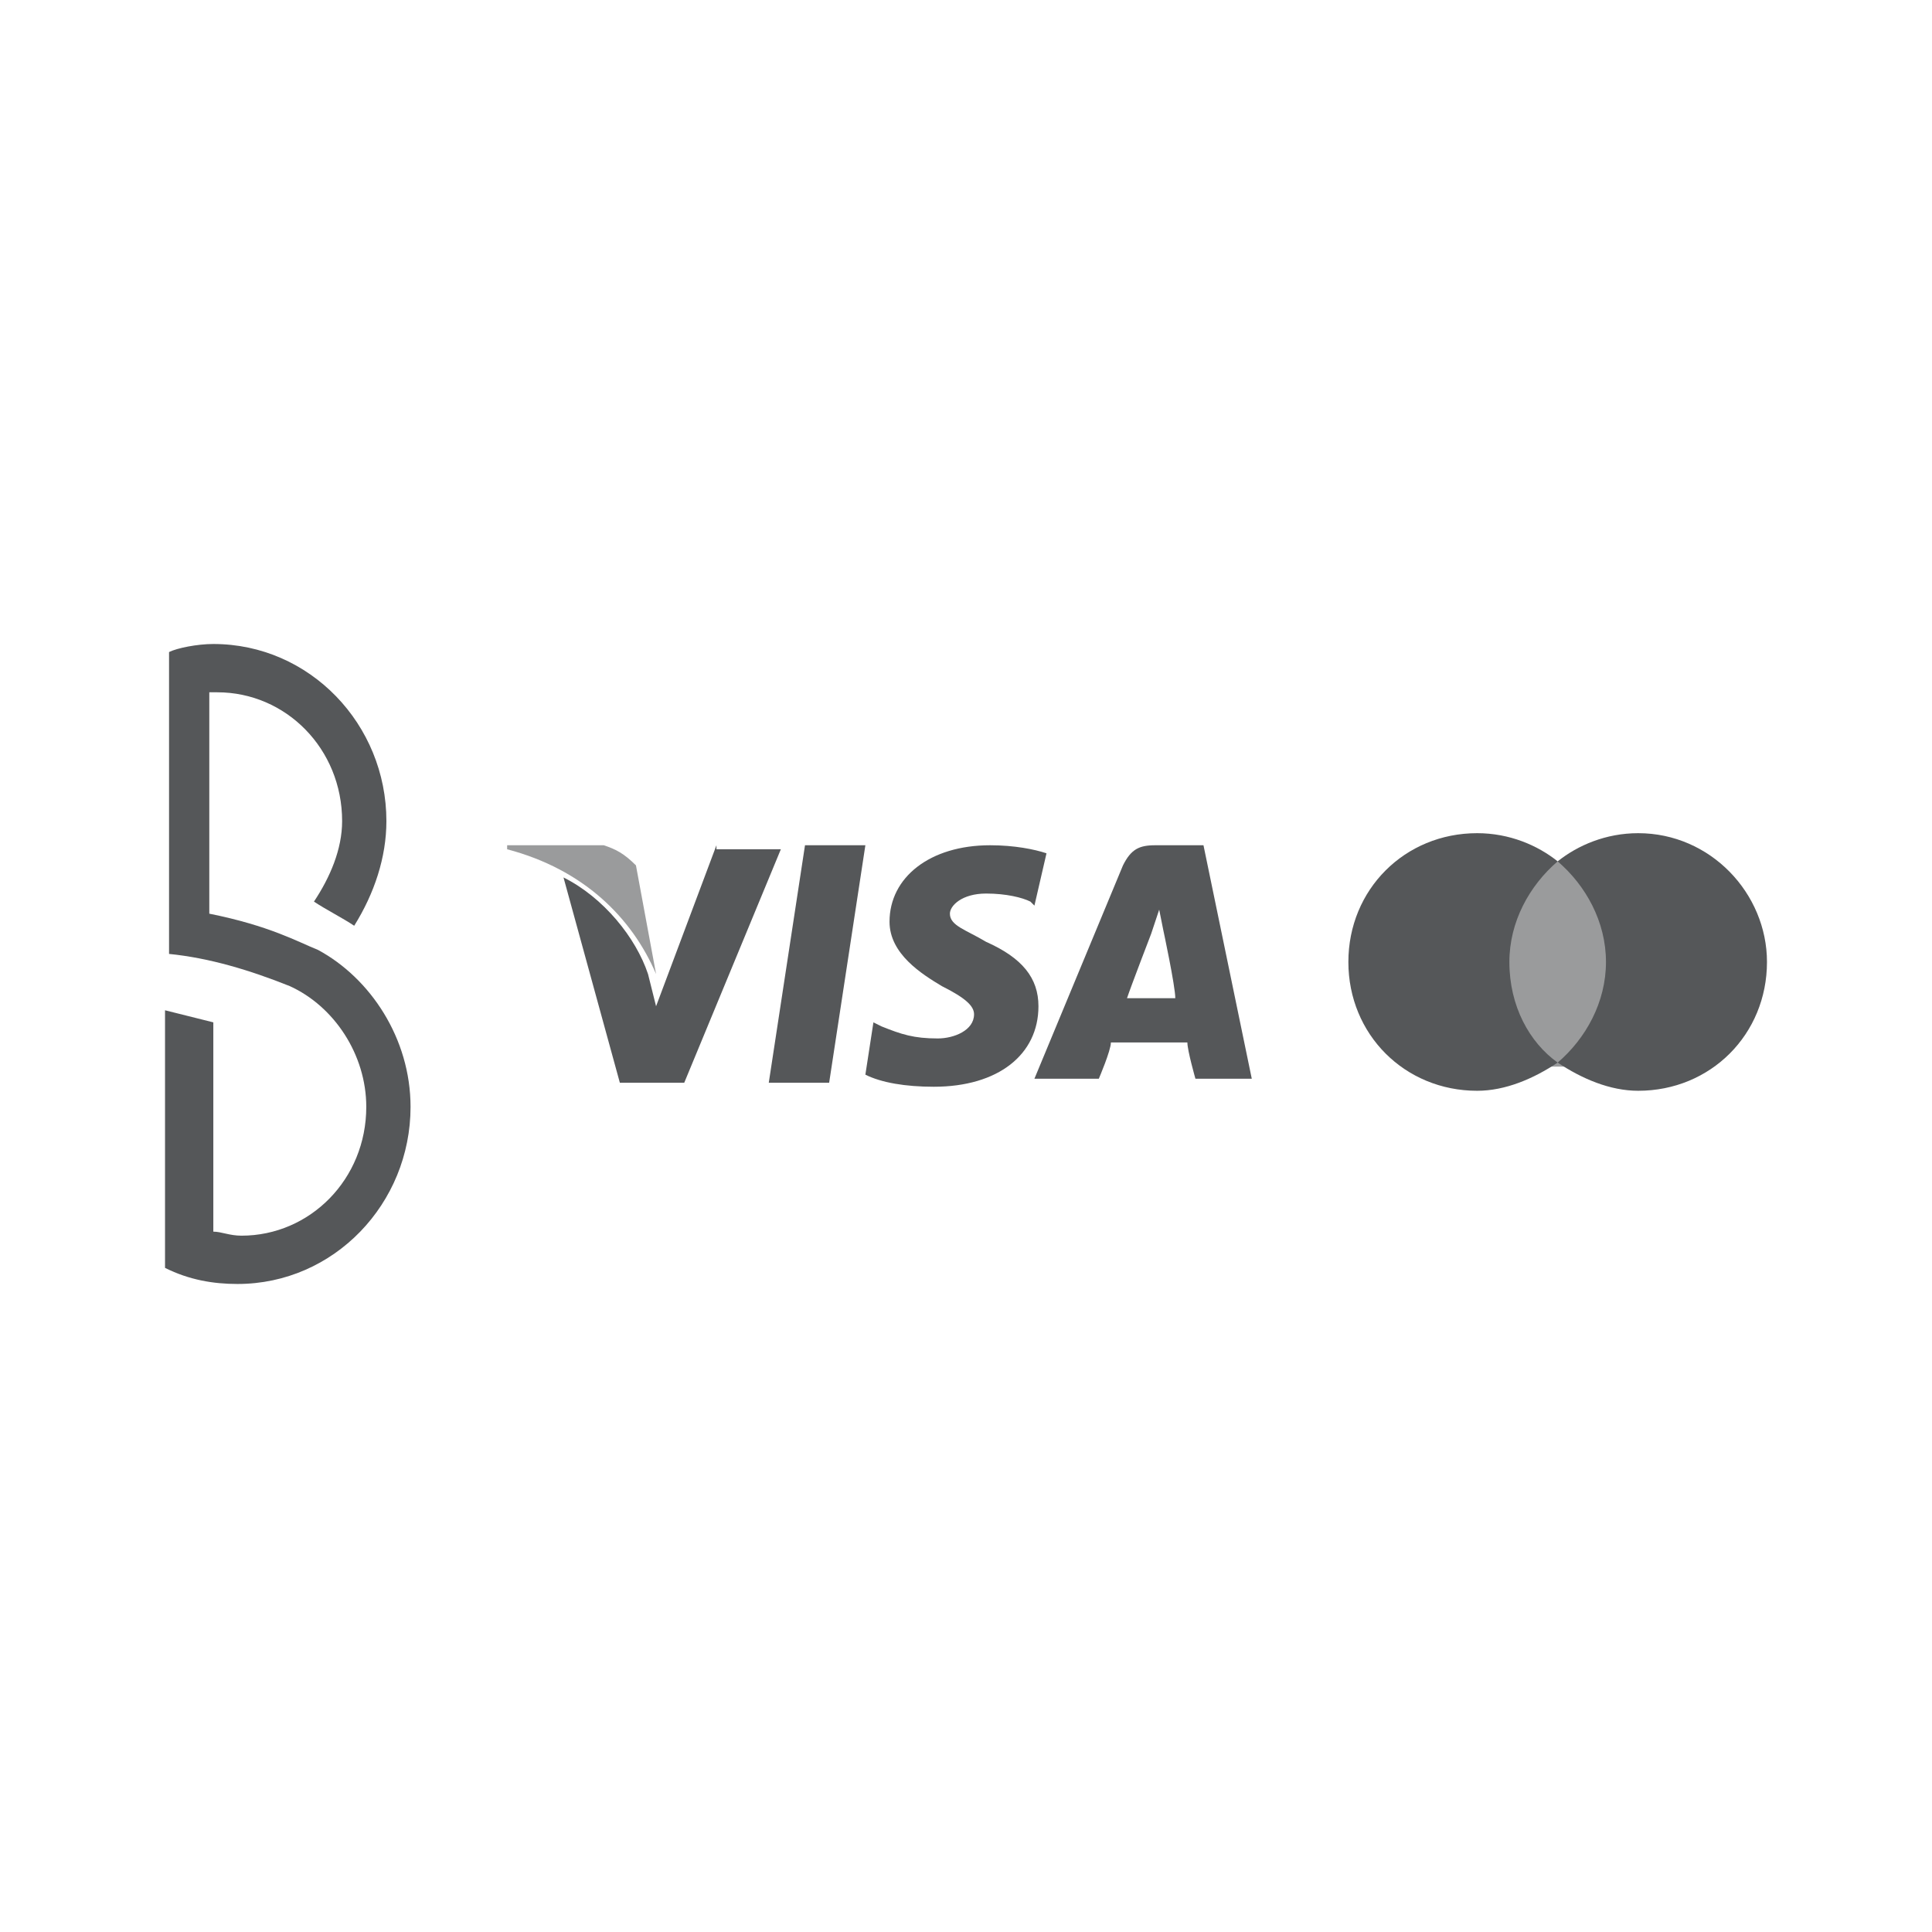
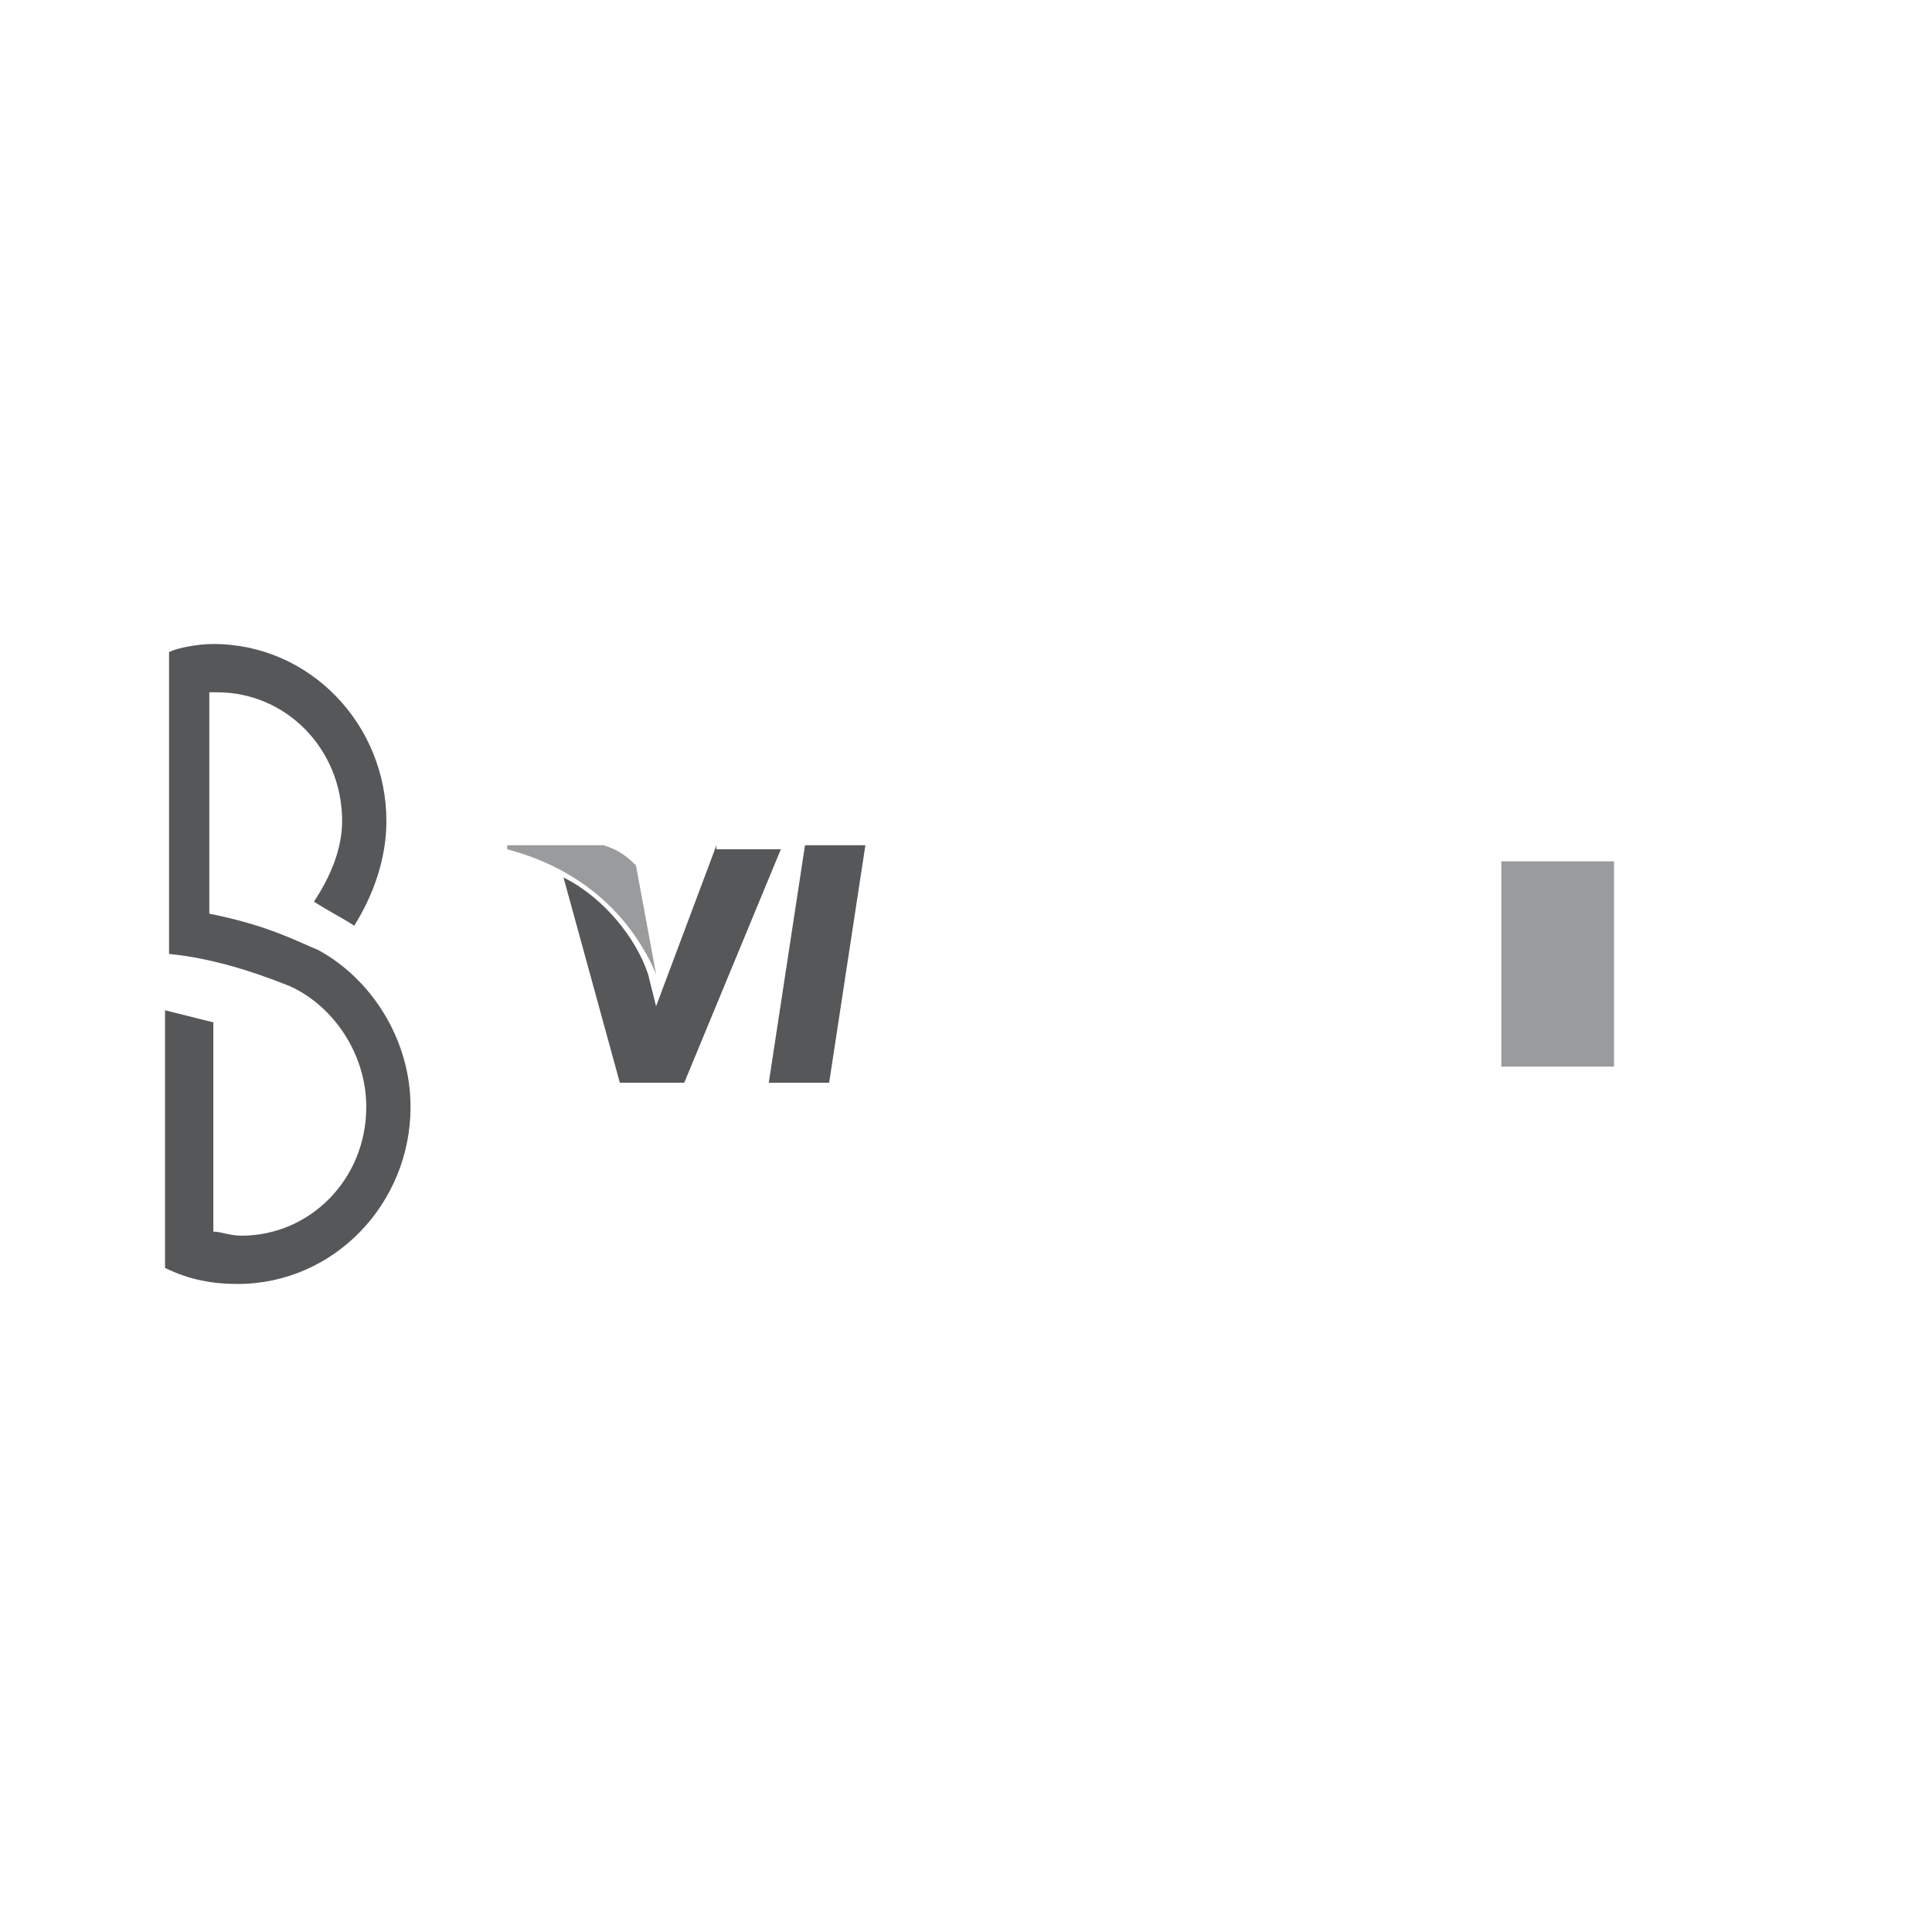
<svg xmlns="http://www.w3.org/2000/svg" version="1.1" id="レイヤー_1" x="0px" y="0px" viewBox="0 0 48 48" style="enable-background:new 0 0 48 48;" xml:space="preserve">
  <style type="text/css"> .st0{fill:#555759;} .st1{fill:#9A9B9C;} </style>
  <path class="st0" d="M5.3,16c2.4,0,4.3,2,4.3,4.4c0,0.9-0.3,1.8-0.8,2.6c-0.3-0.2-0.7-0.4-1-0.6c0.4-0.6,0.7-1.3,0.7-2 c0-1.8-1.4-3.2-3.1-3.2c-0.1,0-0.1,0-0.2,0l0,5.5c1.5,0.3,2.2,0.7,2.7,0.9c1.3,0.7,2.3,2.2,2.3,3.9c0,2.4-1.9,4.4-4.3,4.4 c-0.6,0-1.2-0.1-1.8-0.4v-6.4l1.2,0.3v5.2c0.2,0,0.4,0.1,0.7,0.1c1.7,0,3.1-1.4,3.1-3.2c0-1.3-0.8-2.5-1.9-3c-1-0.4-2-0.7-3-0.8 v-7.5C4.4,16.1,4.9,16,5.3,16z" />
  <path class="st0" d="M20.6,26.9h-1.5L20,21h1.5L20.6,26.9z" />
-   <path class="st0" d="M26,21.2c-0.3-0.1-0.8-0.2-1.4-0.2c-1.5,0-2.5,0.8-2.5,1.9c0,0.8,0.8,1.3,1.3,1.6c0.6,0.3,0.8,0.5,0.8,0.7 c0,0.4-0.5,0.6-0.9,0.6c-0.6,0-0.9-0.1-1.4-0.3l-0.2-0.1l-0.2,1.3c0.4,0.2,1,0.3,1.7,0.3c1.6,0,2.6-0.8,2.6-2c0-0.7-0.4-1.2-1.3-1.6 c-0.5-0.3-0.9-0.4-0.9-0.7c0-0.2,0.3-0.5,0.9-0.5c0.5,0,0.9,0.1,1.1,0.2l0.1,0.1L26,21.2z" />
-   <path class="st0" d="M28,24.8c0.1-0.3,0.6-1.6,0.6-1.6c0,0,0.1-0.3,0.2-0.6l0.1,0.5c0,0,0.3,1.4,0.3,1.7 C29.1,24.8,28.3,24.8,28,24.8z M29.9,21h-1.2c-0.4,0-0.6,0.1-0.8,0.5l-2.2,5.3h1.6c0,0,0.3-0.7,0.3-0.9c0.2,0,1.7,0,1.9,0 c0,0.2,0.2,0.9,0.2,0.9h1.4L29.9,21z" />
  <path class="st0" d="M17.8,21l-1.5,4l-0.2-0.8c-0.3-0.9-1.1-1.9-2.1-2.4l1.4,5.1H17l2.4-5.8H17.8z" />
  <path class="st1" d="M15,21h-2.4l0,0.1c1.9,0.5,3.1,1.7,3.7,3.1l-0.5-2.7C15.5,21.2,15.3,21.1,15,21z" />
  <path class="st1" d="M40.1,21.4h-2.8v5.1h2.8V21.4z" />
-   <path class="st0" d="M37.5,23.9c0-1,0.5-1.9,1.2-2.5c-0.5-0.4-1.2-0.7-2-0.7c-1.8,0-3.2,1.4-3.2,3.2c0,1.8,1.4,3.2,3.2,3.2 c0.7,0,1.4-0.3,2-0.7C38,25.9,37.5,25,37.5,23.9z" />
-   <path class="st0" d="M43.9,23.9c0,1.8-1.4,3.2-3.2,3.2c-0.7,0-1.4-0.3-2-0.7c0.7-0.6,1.2-1.5,1.2-2.5s-0.5-1.9-1.2-2.5 c0.5-0.4,1.2-0.7,2-0.7C42.5,20.7,43.9,22.2,43.9,23.9z" />
</svg>